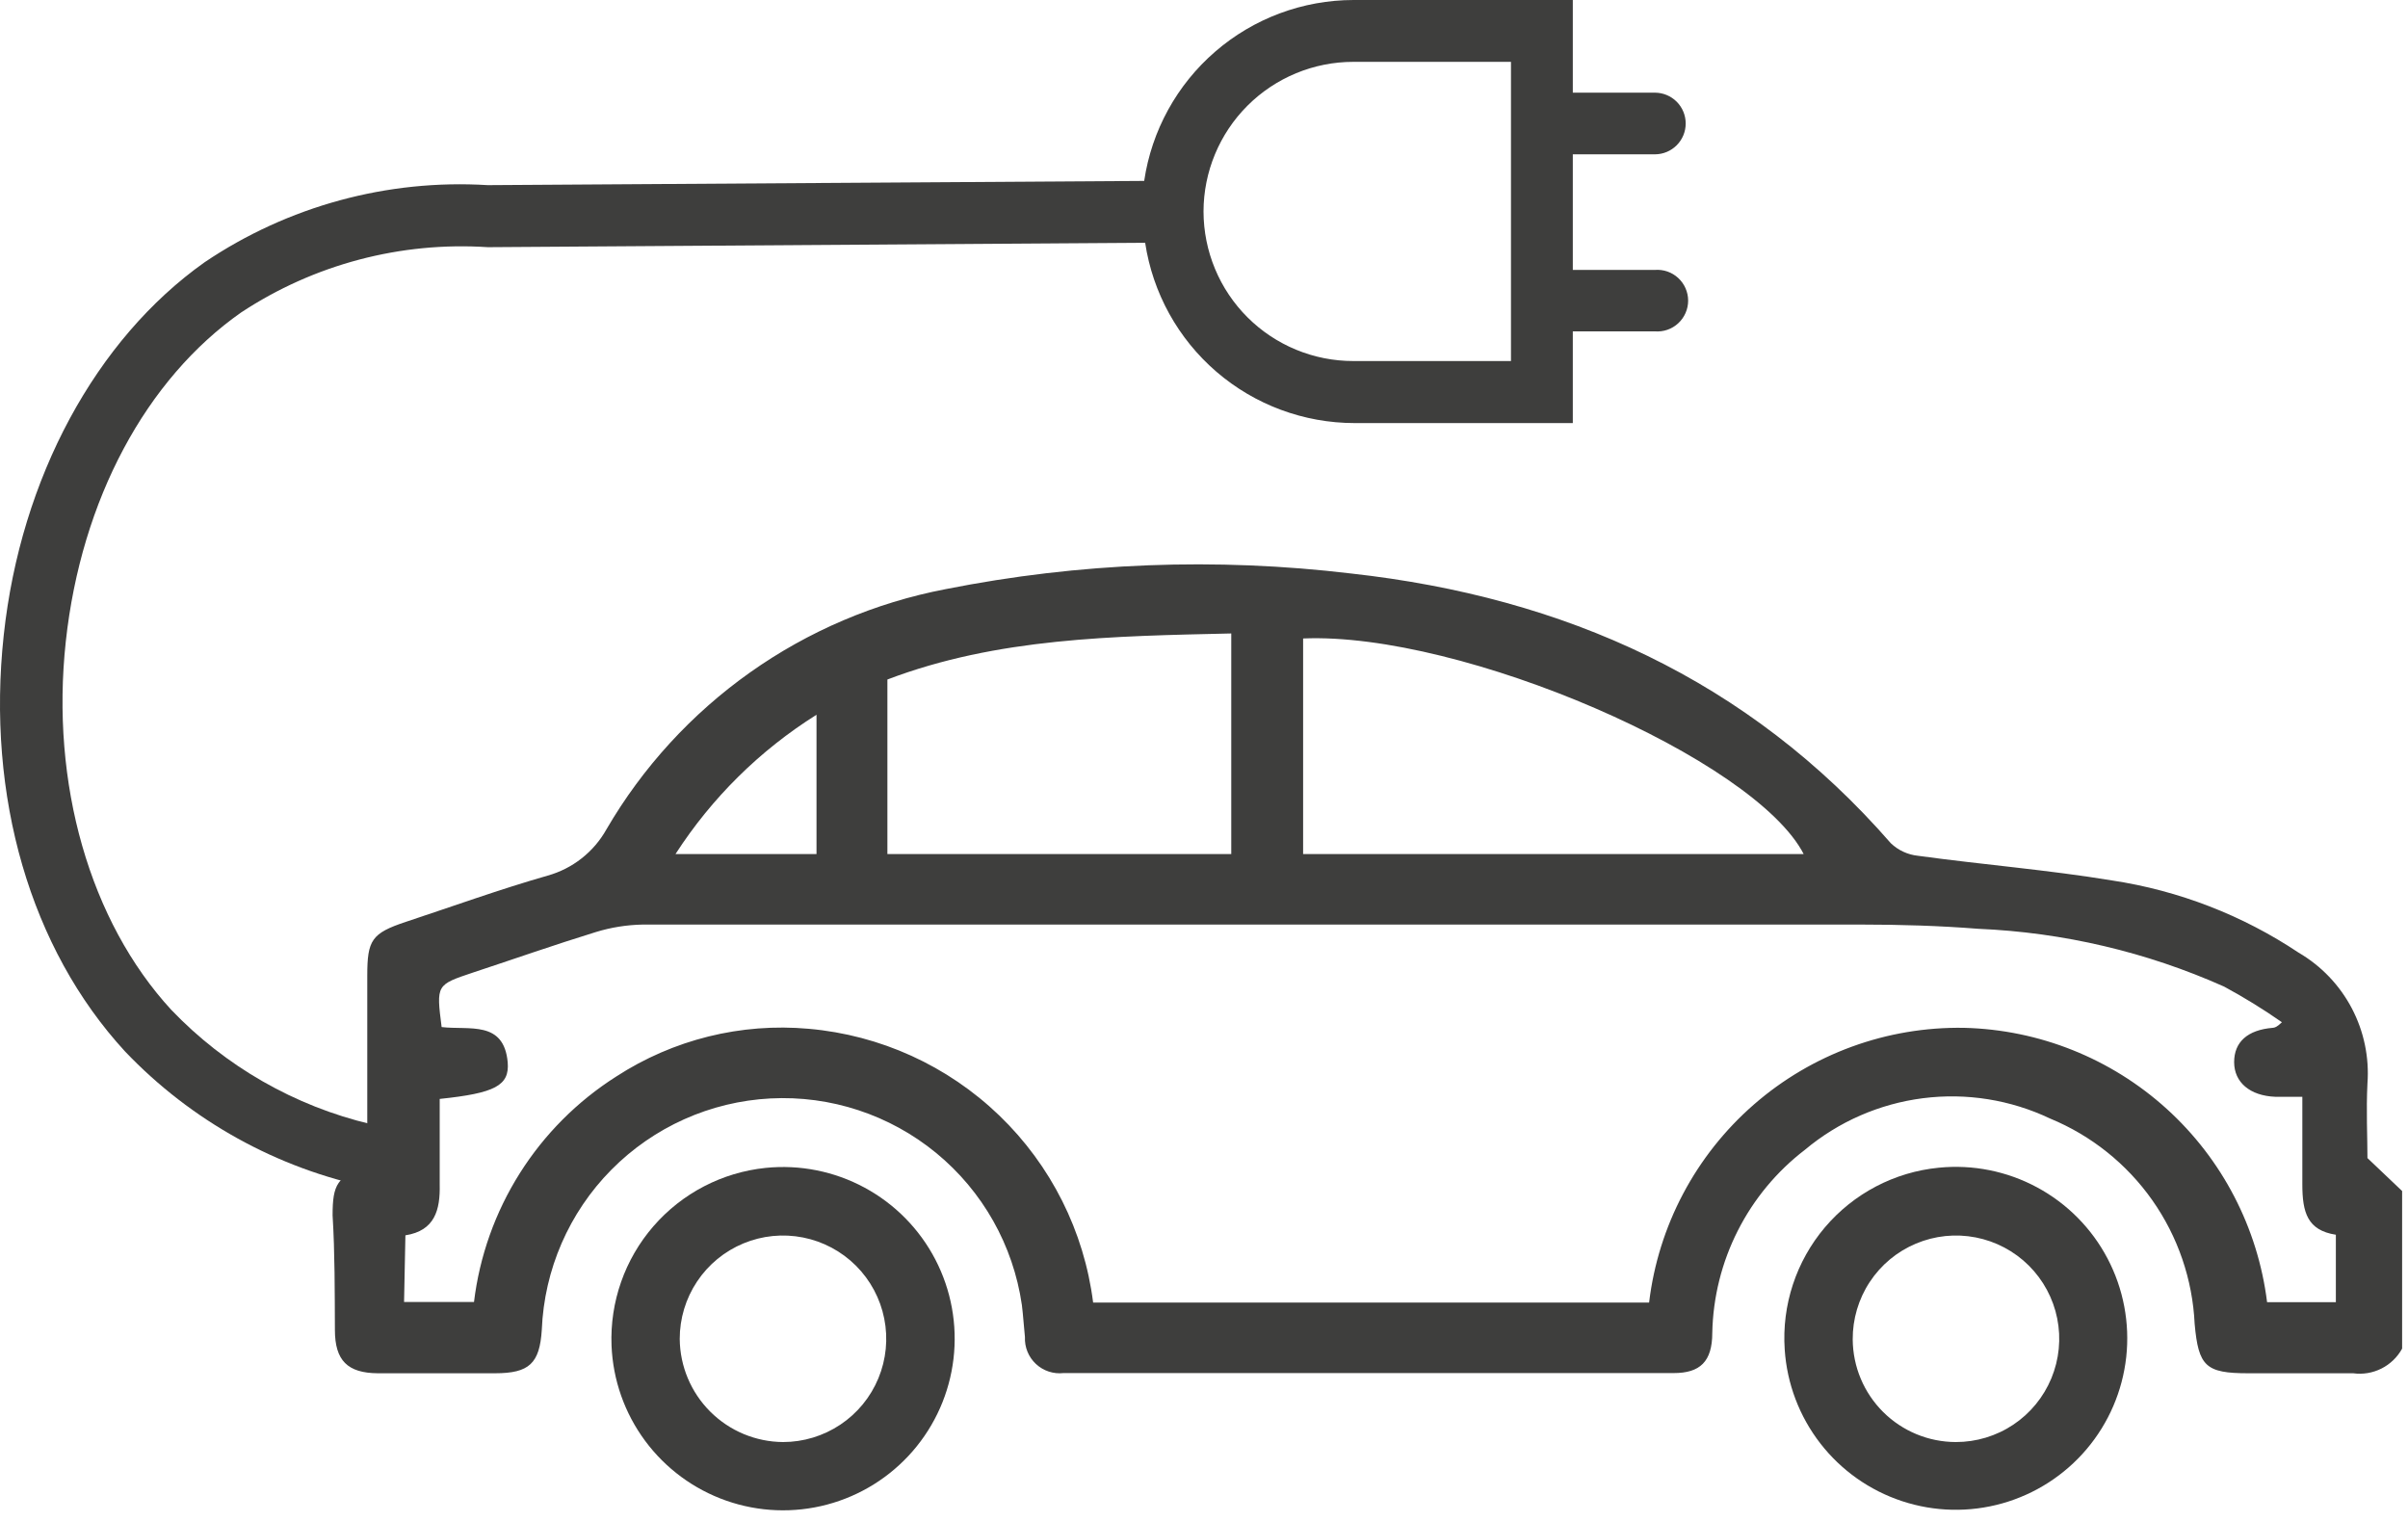
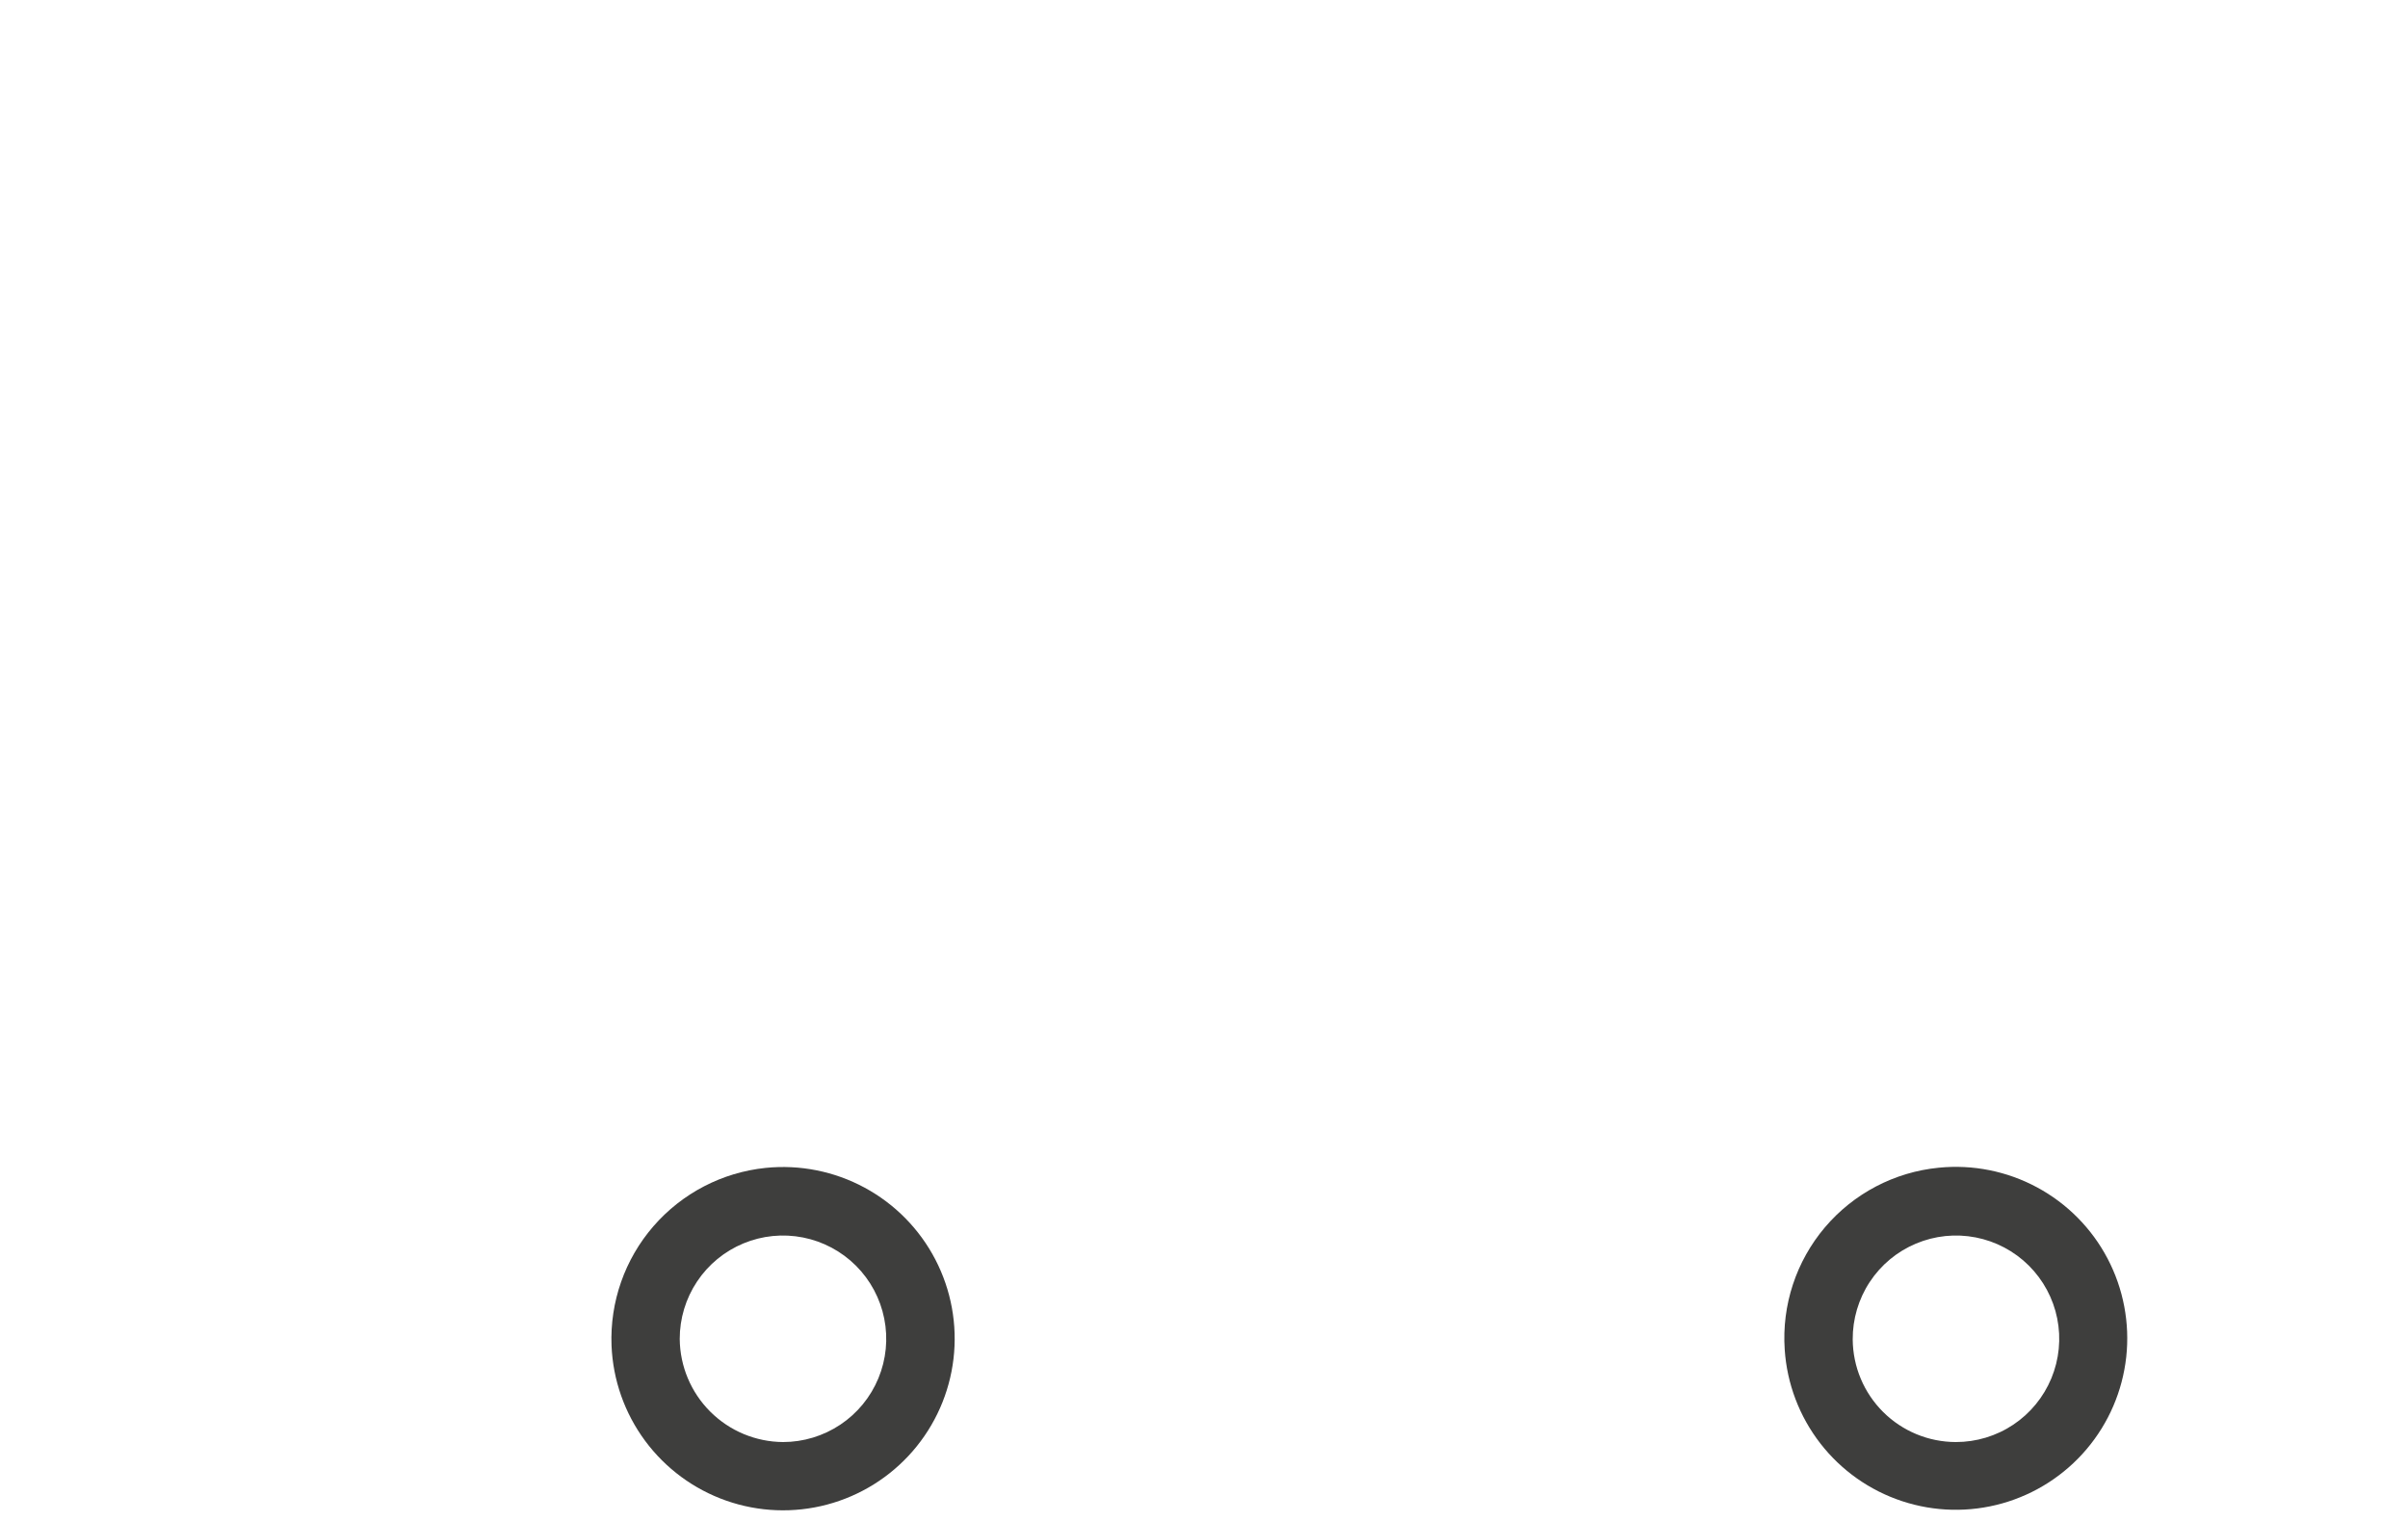
<svg xmlns="http://www.w3.org/2000/svg" width="125" height="79" viewBox="0 0 125 79" fill="none">
-   <path d="M17.385 69.03C17.385 70.62 18.045 71.27 19.615 71.28C21.615 71.28 23.642 71.28 25.695 71.28C27.475 71.28 28.015 70.77 28.125 69.02C28.252 65.899 29.539 62.938 31.735 60.718C33.932 58.497 36.878 57.176 39.997 57.015C43.116 56.853 46.183 57.863 48.597 59.845C51.011 61.827 52.597 64.639 53.045 67.73C53.115 68.28 53.145 68.84 53.205 69.4C53.193 69.66 53.238 69.919 53.336 70.16C53.434 70.401 53.584 70.618 53.774 70.796C53.964 70.974 54.19 71.108 54.438 71.19C54.685 71.272 54.947 71.299 55.205 71.27C65.765 71.27 76.325 71.27 86.885 71.27C88.245 71.27 88.885 70.68 88.885 69.18C88.923 67.337 89.375 65.526 90.208 63.882C91.04 62.237 92.232 60.801 93.695 59.68C95.439 58.219 97.566 57.291 99.823 57.003C102.079 56.716 104.371 57.083 106.425 58.06C108.559 58.94 110.399 60.41 111.727 62.298C113.055 64.186 113.818 66.414 113.925 68.72C114.125 70.92 114.495 71.28 116.705 71.28C118.525 71.28 120.345 71.28 122.155 71.28C122.658 71.349 123.17 71.263 123.624 71.034C124.077 70.806 124.451 70.445 124.695 70V61.82L122.895 60.11C122.895 59.03 122.825 57.63 122.895 56.24C122.995 54.888 122.713 53.534 122.082 52.334C121.451 51.134 120.496 50.135 119.325 49.45C116.41 47.504 113.101 46.224 109.635 45.7C106.295 45.15 102.925 44.88 99.565 44.42C99.036 44.365 98.54 44.137 98.155 43.77C90.745 35.27 81.215 31 70.155 29.77C63.133 28.928 56.022 29.202 49.085 30.58C45.432 31.28 41.971 32.754 38.935 34.903C35.9 37.053 33.359 39.827 31.485 43.04C31.16 43.624 30.721 44.138 30.196 44.551C29.671 44.965 29.069 45.27 28.425 45.45C25.945 46.16 23.515 47.04 21.065 47.85C19.295 48.44 19.065 48.79 19.065 50.64C19.065 53.54 19.065 56.44 19.065 59.34V60.46C17.505 61.09 17.265 61.46 17.265 63.08C17.385 65.05 17.375 67.04 17.385 69.03ZM42.385 44.33H35.065C36.947 41.413 39.445 38.945 42.385 37.1V44.33ZM63.915 44.33H46.065V35.27C51.765 33.1 57.795 33.02 63.915 32.88V44.33ZM93.645 44.33H67.645V33.14C75.895 32.79 91.125 39.39 93.645 44.36V44.33ZM21.045 64.12C22.575 63.88 22.855 62.8 22.825 61.48C22.825 60 22.825 58.48 22.825 57.04C25.695 56.74 26.455 56.35 26.355 55.14C26.155 52.95 24.355 53.48 22.925 53.31C22.645 51.11 22.645 51.12 24.555 50.48C26.675 49.78 28.785 49.04 30.925 48.38C31.716 48.136 32.538 48.005 33.365 47.99C54.452 47.99 75.535 47.99 96.615 47.99C98.615 47.99 100.675 48.05 102.695 48.21C107.1 48.396 111.429 49.413 115.455 51.21C116.49 51.769 117.491 52.386 118.455 53.06C118.185 53.32 118.085 53.34 117.975 53.35C116.665 53.46 115.975 54.09 115.975 55.13C115.975 56.17 116.785 56.88 118.125 56.93C118.565 56.93 119.005 56.93 119.515 56.93C119.515 58.55 119.515 60.01 119.515 61.47C119.515 62.93 119.775 63.86 121.255 64.09V67.59H117.685C117.205 63.727 115.354 60.165 112.469 57.551C109.584 54.938 105.857 53.447 101.965 53.35C97.957 53.279 94.064 54.699 91.042 57.333C88.02 59.967 86.082 63.629 85.605 67.61H56.745C56.278 63.912 54.558 60.485 51.873 57.9C49.188 55.315 45.698 53.727 41.985 53.4C38.468 53.083 34.947 53.956 31.985 55.88C29.966 57.163 28.257 58.878 26.981 60.901C25.705 62.924 24.893 65.205 24.605 67.58H20.975L21.045 64.12Z" fill="#3E3E3D" />
  <path d="M92.645 70.05C92.762 71.819 93.404 73.513 94.489 74.915C95.575 76.317 97.054 77.363 98.738 77.918C100.421 78.474 102.233 78.514 103.939 78.033C105.646 77.552 107.17 76.573 108.316 75.22C109.462 73.868 110.178 72.204 110.373 70.441C110.567 68.679 110.23 66.899 109.406 65.329C108.582 63.759 107.308 62.472 105.747 61.631C104.186 60.79 102.41 60.434 100.645 60.61C98.346 60.834 96.224 61.945 94.731 63.707C93.237 65.47 92.489 67.745 92.645 70.05ZM96.175 69.53C96.168 68.468 96.475 67.427 97.06 66.54C97.644 65.653 98.479 64.96 99.459 64.549C100.438 64.137 101.517 64.026 102.56 64.229C103.603 64.432 104.562 64.94 105.315 65.689C106.068 66.438 106.582 67.394 106.791 68.436C107 69.477 106.894 70.557 106.488 71.539C106.082 72.52 105.394 73.359 104.51 73.949C103.627 74.538 102.588 74.852 101.525 74.85C100.113 74.847 98.758 74.287 97.756 73.291C96.754 72.294 96.186 70.943 96.175 69.53Z" fill="#3E3E3D" />
  <path d="M31.745 69.84C31.816 71.624 32.422 73.346 33.484 74.781C34.545 76.217 36.014 77.301 37.699 77.892C39.384 78.483 41.207 78.554 42.933 78.096C44.659 77.638 46.208 76.672 47.378 75.323C48.548 73.975 49.286 72.306 49.496 70.532C49.706 68.759 49.379 66.964 48.556 65.379C47.733 63.794 46.453 62.493 44.882 61.645C43.311 60.796 41.521 60.439 39.745 60.62C37.489 60.852 35.407 61.935 33.921 63.647C32.435 65.36 31.657 67.574 31.745 69.84ZM35.285 69.5C35.283 68.439 35.596 67.402 36.184 66.519C36.771 65.637 37.608 64.948 38.587 64.541C39.566 64.134 40.644 64.026 41.685 64.232C42.725 64.438 43.681 64.947 44.432 65.696C45.182 66.446 45.694 67.401 45.901 68.441C46.109 69.481 46.004 70.559 45.598 71.539C45.193 72.519 44.506 73.357 43.624 73.946C42.742 74.535 41.706 74.85 40.645 74.85C39.228 74.84 37.873 74.273 36.87 73.272C35.867 72.271 35.298 70.917 35.285 69.5Z" fill="#3E3E3D" />
-   <path d="M85.895 14.01H81.645V8.01H85.905C86.33 8.01 86.737 7.841 87.037 7.541C87.337 7.241 87.505 6.834 87.505 6.41C87.505 5.986 87.337 5.579 87.037 5.279C86.737 4.979 86.33 4.81 85.905 4.81H81.645V0H70.265C67.629 0.003 65.081 0.952 63.086 2.676C61.091 4.399 59.781 6.782 59.395 9.39L25.315 9.61C20.112 9.291 14.949 10.697 10.625 13.61C4.975 17.61 1.075 24.81 0.195 32.96C-0.715 41.36 1.585 49.24 6.485 54.57C9.92 58.177 14.376 60.648 19.255 61.65C19.255 60.55 19.195 59.45 19.255 58.35C15.297 57.413 11.696 55.35 8.885 52.41C4.665 47.82 2.615 40.68 3.415 33.3C4.215 25.92 7.595 19.67 12.515 16.22C16.301 13.722 20.8 12.532 25.325 12.83L59.445 12.6C59.838 15.203 61.15 17.578 63.145 19.296C65.139 21.013 67.683 21.958 70.315 21.96H81.645V17.2H85.905C86.125 17.217 86.347 17.189 86.555 17.117C86.764 17.045 86.955 16.93 87.117 16.78C87.279 16.63 87.409 16.449 87.497 16.246C87.586 16.044 87.632 15.826 87.632 15.605C87.632 15.384 87.586 15.166 87.497 14.964C87.409 14.761 87.279 14.58 87.117 14.43C86.955 14.28 86.764 14.165 86.555 14.093C86.347 14.021 86.125 13.993 85.905 14.01H85.895ZM78.435 18.74H70.255C69.235 18.741 68.224 18.542 67.281 18.152C66.338 17.763 65.48 17.192 64.758 16.471C64.036 15.751 63.462 14.895 63.071 13.953C62.679 13.011 62.477 12 62.475 10.98C62.478 8.918 63.299 6.942 64.757 5.485C66.216 4.028 68.194 3.21 70.255 3.21H78.435V18.74Z" fill="#3E3E3D" />
</svg>